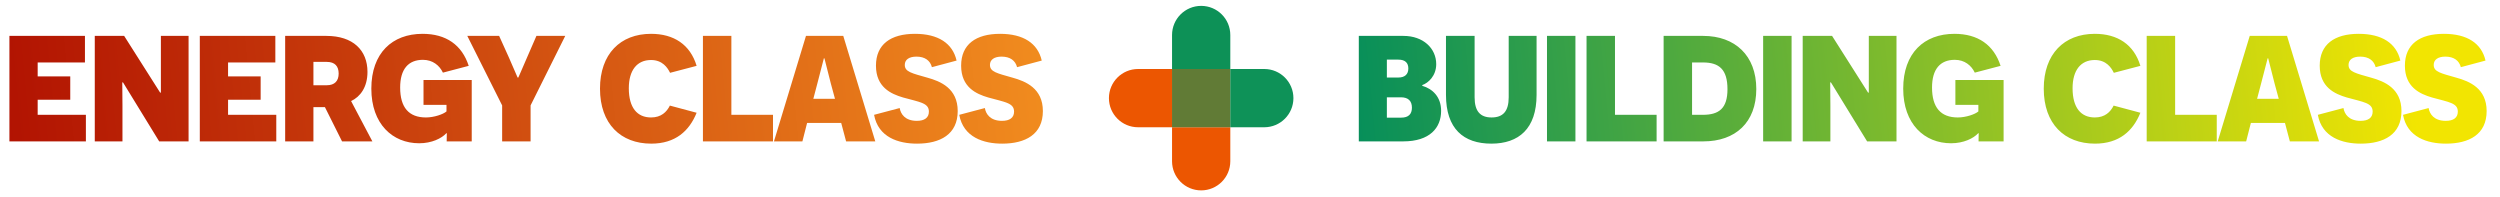
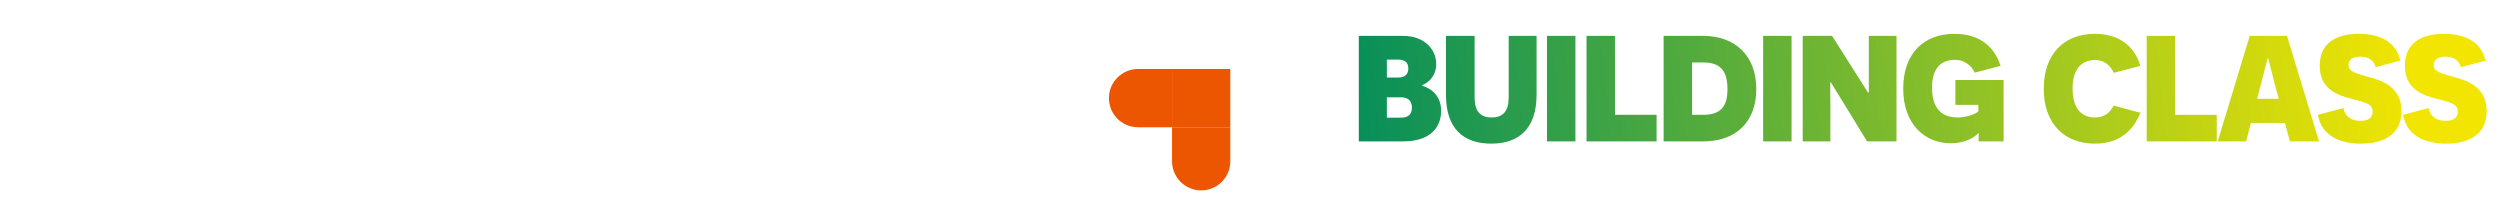
<svg xmlns="http://www.w3.org/2000/svg" width="725" height="57" viewBox="0 0 725 57" fill="none">
  <g clip-path="url(#clip0_22385_3539)">
    <path fill-rule="evenodd" clip-rule="evenodd" d="M356.788 36.908V46.764C356.788 51.43 353.006 55.212 348.34 55.212C343.674 55.212 339.892 51.43 339.892 46.764V36.908H356.788Z" fill="#EC5601" />
    <path fill-rule="evenodd" clip-rule="evenodd" d="M321.588 28.458C321.588 23.792 325.37 20.01 330.036 20.01H339.892V36.906H330.036C325.37 36.906 321.588 33.123 321.588 28.458Z" fill="#EC5601" />
    <path d="M356.789 36.906L339.893 36.906L339.893 20.01L356.789 20.01L356.789 36.906Z" fill="#EC5601" />
-     <path fill-rule="evenodd" clip-rule="evenodd" d="M348.34 1.705C353.006 1.705 356.788 5.487 356.788 10.153V20.009H339.892V10.153C339.892 5.487 343.674 1.705 348.34 1.705Z" fill="#0D9157" />
-     <path fill-rule="evenodd" clip-rule="evenodd" d="M356.787 20.01H366.643C371.309 20.01 375.091 23.792 375.091 28.458C375.091 33.123 371.309 36.906 366.643 36.906H356.787V20.01Z" fill="#0E9258" />
-     <path d="M339.892 20.01H356.788V36.906H339.892V20.01Z" fill="#0C9158" fill-opacity="0.62" />
    <path d="M412.461 24.668V24.886C415.465 25.76 417.923 28.109 417.923 32.151C417.923 37.067 414.646 41 406.944 41H394.053V10.411H406.999C412.734 10.411 416.503 14.016 416.503 18.605C416.503 21.991 414.209 24.067 412.461 24.668ZM402.192 22.483H405.524C407.436 22.483 408.419 21.5 408.419 19.861C408.419 18.331 407.599 17.294 405.524 17.294H402.192V22.483ZM402.192 34.117H406.343C408.473 34.117 409.457 33.08 409.457 31.223C409.457 29.311 408.419 28.218 406.288 28.218H402.192V34.117ZM445.607 10.411V27.508C445.607 37.34 440.417 41.656 432.497 41.656C424.413 41.656 419.333 37.34 419.333 27.508V10.411H427.636V28.218C427.636 32.26 429.274 34.063 432.552 34.063C435.884 34.063 437.522 32.26 437.522 28.218V10.411H445.607ZM448.627 41V10.411H456.875V41H448.627ZM460.098 41V10.411H468.346V33.298H480.417V41H460.098ZM482.45 10.411H493.921C503.152 10.411 509.325 16.092 509.325 25.815C509.325 35.538 503.262 41 493.976 41H482.45V10.411ZM490.698 33.298H493.812C498.509 33.298 500.967 31.441 500.967 25.869C500.967 20.079 498.509 18.113 493.866 18.113H490.698V33.298ZM511.311 41V10.411H519.559V41H511.311ZM549.984 41H541.463L530.975 23.903H530.756C530.756 23.958 530.811 27.235 530.811 30.567V41H522.782V10.411H531.303L541.736 26.853H541.954V21.008V10.411H549.984V41ZM581.045 41H573.78C573.78 39.252 573.835 38.924 573.835 38.651H573.671C572.306 40.126 569.465 41.546 565.806 41.546C558.104 41.546 551.931 35.975 551.931 25.706C551.931 15.382 557.994 9.81 566.789 9.81C573.617 9.81 578.205 13.033 580.171 19.096L572.688 21.063C571.705 18.987 569.738 17.348 566.898 17.348C562.637 17.348 560.289 20.079 560.289 25.378C560.289 31.168 562.801 34.063 567.772 34.063C570.121 34.063 572.797 33.134 573.726 32.315V30.403H567.062V23.193H581.045V41ZM612.954 30.622L620.711 32.697C618.581 37.996 614.539 41.656 607.547 41.656C598.698 41.656 592.689 35.92 592.689 25.706C592.689 15.655 598.589 9.81 607.492 9.81C614.102 9.81 618.854 12.924 620.711 19.096L613.009 21.117C612.299 19.642 610.824 17.403 607.492 17.403C603.395 17.403 601.047 20.407 601.047 25.596C601.047 31.277 603.505 34.063 607.492 34.063C610.442 34.063 612.026 32.479 612.954 30.622ZM622.541 41V10.411H630.789V33.298H642.86V41H622.541ZM662.638 35.647H652.751L651.386 41H643.138L652.424 10.411H663.239L672.525 41H664.058L662.638 35.647ZM660.836 28.655L659.634 24.231C658.378 19.369 657.831 17.021 657.777 16.911H657.613L655.646 24.504L654.554 28.655H660.836ZM672.174 33.298L679.602 31.332C679.876 33.025 681.132 35.046 684.573 35.046C686.758 35.046 688.069 34.172 688.069 32.37C688.069 29.857 685.502 29.638 680.586 28.273C677.035 27.235 672.72 25.269 672.72 19.042C672.72 12.869 676.981 9.81 684.027 9.81C690.746 9.81 694.952 12.541 696.099 17.567L688.943 19.479C688.451 17.567 686.922 16.42 684.464 16.42C682.334 16.42 681.077 17.294 681.077 18.823C681.077 20.844 683.098 21.227 687.687 22.538C691.401 23.575 696.426 25.596 696.426 32.206C696.426 38.979 691.346 41.656 684.628 41.656C679.275 41.656 673.375 39.853 672.174 33.298ZM696.874 33.298L704.302 31.332C704.575 33.025 705.832 35.046 709.273 35.046C711.458 35.046 712.769 34.172 712.769 32.37C712.769 29.857 710.201 29.638 705.285 28.273C701.735 27.235 697.42 25.269 697.42 19.042C697.42 12.869 701.68 9.81 708.727 9.81C715.445 9.81 719.651 12.541 720.798 17.567L713.643 19.479C713.151 17.567 711.622 16.42 709.164 16.42C707.033 16.42 705.777 17.294 705.777 18.823C705.777 20.844 707.798 21.227 712.386 22.538C716.101 23.575 721.126 25.596 721.126 32.206C721.126 38.979 716.046 41.656 709.328 41.656C703.974 41.656 698.075 39.853 696.874 33.298Z" fill="url(#paint0_linear_22385_3539)" />
-     <path d="M2.731 41V10.411H24.635V18.113H10.925V22.155H20.374V28.928H10.925V33.298H24.908V41H2.731ZM54.686 41H46.165L35.678 23.903H35.459C35.459 23.958 35.514 27.235 35.514 30.567V41H27.484V10.411H36.005L46.438 26.853H46.657V21.008V10.411H54.686V41ZM57.945 41V10.411H79.849V18.113H66.138V22.155H75.588V28.928H66.138V33.298H80.122V41H57.945ZM99.194 41L94.224 31.059H91.929H90.892V41H82.698V10.411H94.661C102.362 10.411 106.568 14.562 106.568 20.844C106.568 25.269 104.493 28.054 101.816 29.311L107.989 41H99.194ZM90.892 24.722H94.77C97.064 24.722 98.211 23.466 98.211 21.336C98.211 19.206 97.119 17.949 94.77 17.949H90.892V24.722ZM136.801 41H129.536C129.536 39.252 129.591 38.924 129.591 38.651H129.427C128.062 40.126 125.221 41.546 121.561 41.546C113.86 41.546 107.687 35.975 107.687 25.706C107.687 15.382 113.75 9.81 122.545 9.81C129.373 9.81 133.961 13.033 135.927 19.096L128.444 21.063C127.461 18.987 125.494 17.348 122.654 17.348C118.393 17.348 116.045 20.079 116.045 25.378C116.045 31.168 118.557 34.063 123.528 34.063C125.877 34.063 128.553 33.134 129.482 32.315V30.403H122.818V23.193H136.801V41ZM153.87 41H145.622V30.567L135.516 10.411H144.748L147.588 16.693C148.954 19.752 150.046 22.428 150.101 22.483H150.319C150.374 22.428 151.466 19.806 152.832 16.693L155.563 10.411H163.92L153.87 30.567V41ZM194.264 30.622L202.02 32.697C199.89 37.996 195.848 41.656 188.856 41.656C180.007 41.656 173.999 35.92 173.999 25.706C173.999 15.655 179.898 9.81 188.801 9.81C195.411 9.81 200.163 12.924 202.02 19.096L194.318 21.117C193.608 19.642 192.133 17.403 188.801 17.403C184.705 17.403 182.356 20.407 182.356 25.596C182.356 31.277 184.814 34.063 188.801 34.063C191.751 34.063 193.335 32.479 194.264 30.622ZM203.85 41V10.411H212.098V33.298H224.17V41H203.85ZM243.947 35.647H234.061L232.695 41H224.447L233.733 10.411H244.548L253.834 41H245.368L243.947 35.647ZM242.145 28.655L240.943 24.231C239.687 19.369 239.141 17.021 239.086 16.911H238.922L236.956 24.504L235.863 28.655H242.145ZM253.483 33.298L260.912 31.332C261.185 33.025 262.441 35.046 265.882 35.046C268.067 35.046 269.378 34.172 269.378 32.37C269.378 29.857 266.811 29.638 261.895 28.273C258.344 27.235 254.029 25.269 254.029 19.042C254.029 12.869 258.29 9.81 265.336 9.81C272.055 9.81 276.261 12.541 277.408 17.567L270.252 19.479C269.761 17.567 268.231 16.42 265.773 16.42C263.643 16.42 262.386 17.294 262.386 18.823C262.386 20.844 264.408 21.227 268.996 22.538C272.71 23.575 277.735 25.596 277.735 32.206C277.735 38.979 272.656 41.656 265.937 41.656C260.584 41.656 254.685 39.853 253.483 33.298ZM278.183 33.298L285.611 31.332C285.885 33.025 287.141 35.046 290.582 35.046C292.767 35.046 294.078 34.172 294.078 32.37C294.078 29.857 291.511 29.638 286.595 28.273C283.044 27.235 278.729 25.269 278.729 19.042C278.729 12.869 282.99 9.81 290.036 9.81C296.754 9.81 300.96 12.541 302.108 17.567L294.952 19.479C294.46 17.567 292.931 16.42 290.473 16.42C288.343 16.42 287.086 17.294 287.086 18.823C287.086 20.844 289.107 21.227 293.696 22.538C297.41 23.575 302.435 25.596 302.435 32.206C302.435 38.979 297.355 41.656 290.637 41.656C285.284 41.656 279.384 39.853 278.183 33.298Z" fill="url(#paint1_linear_22385_3539)" />
  </g>
  <defs>
    <linearGradient id="paint0_linear_22385_3539" x1="386.505" y1="40.871" x2="698.772" y2="10.848" gradientUnits="userSpaceOnUse">
      <stop stop-color="#018D5C" />
      <stop offset="1" stop-color="#F2E501" />
    </linearGradient>
    <linearGradient id="paint1_linear_22385_3539" x1="-4.816" y1="40.871" x2="307.45" y2="10.848" gradientUnits="userSpaceOnUse">
      <stop stop-color="#B01001" />
      <stop offset="1" stop-color="#F28E1F" />
    </linearGradient>
    <clipPath id="clip0_22385_3539">
      <rect width="725" height="57" fill="white" />
    </clipPath>
  </defs>
</svg>